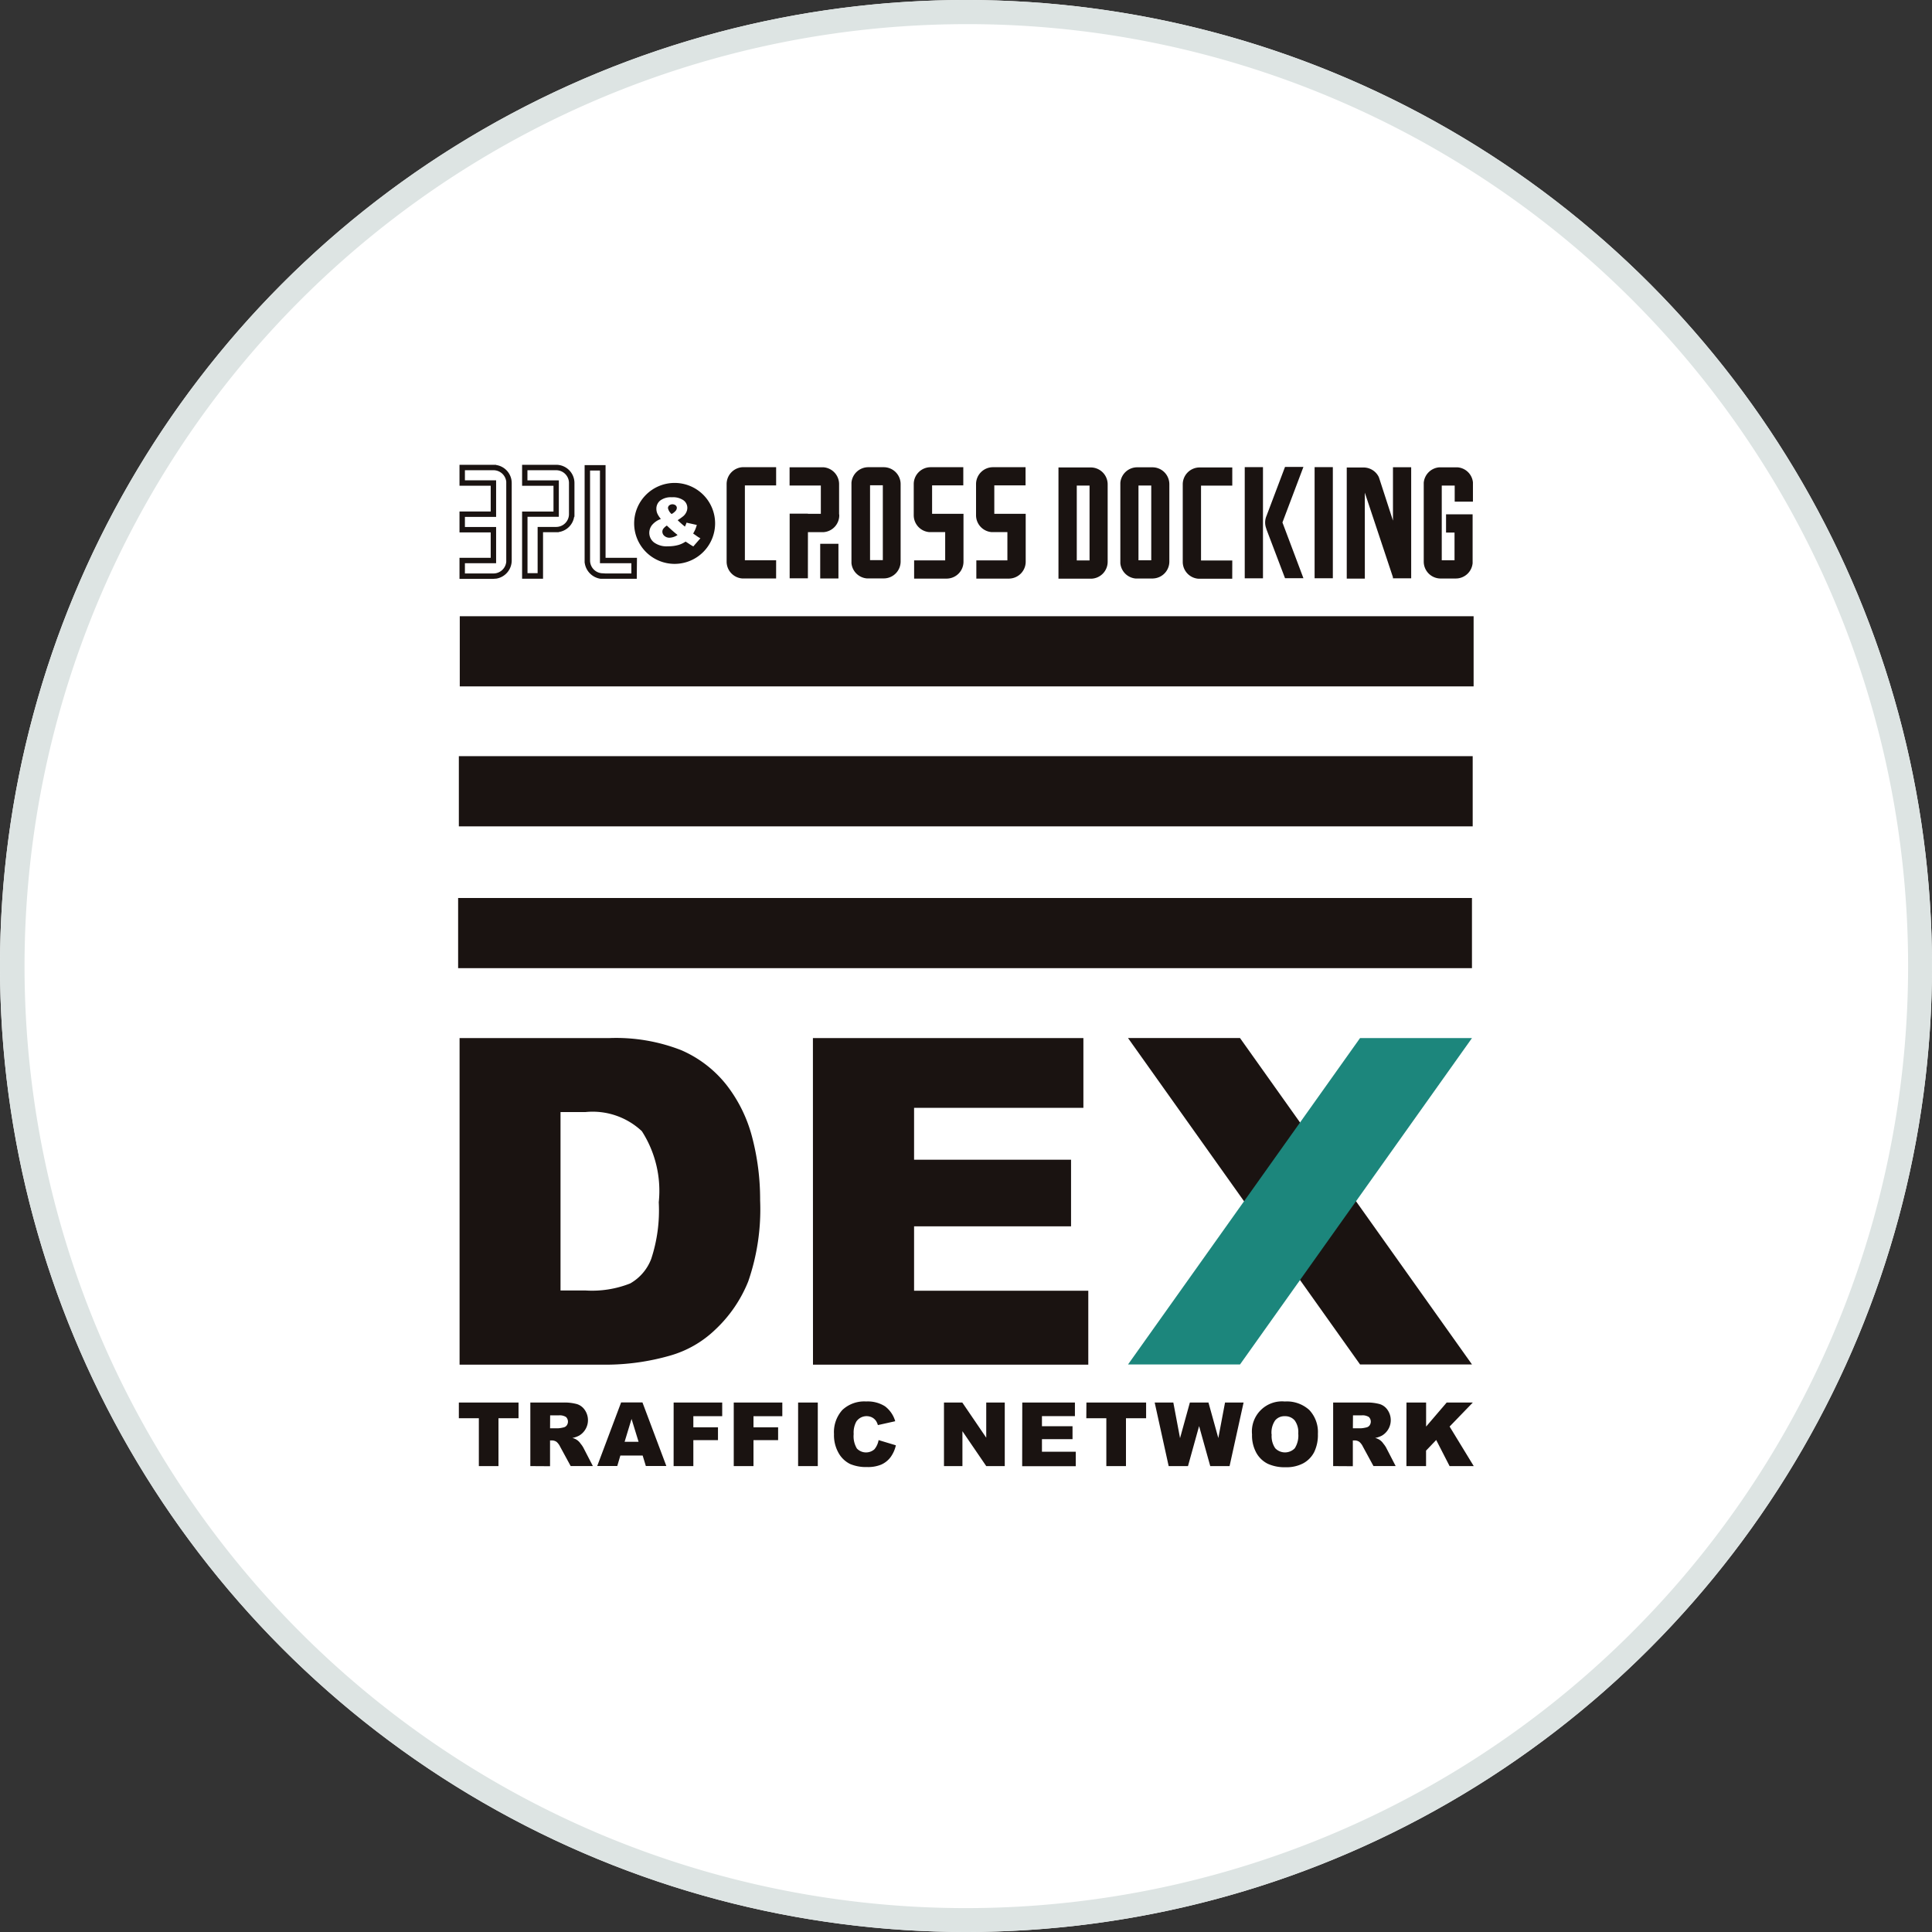
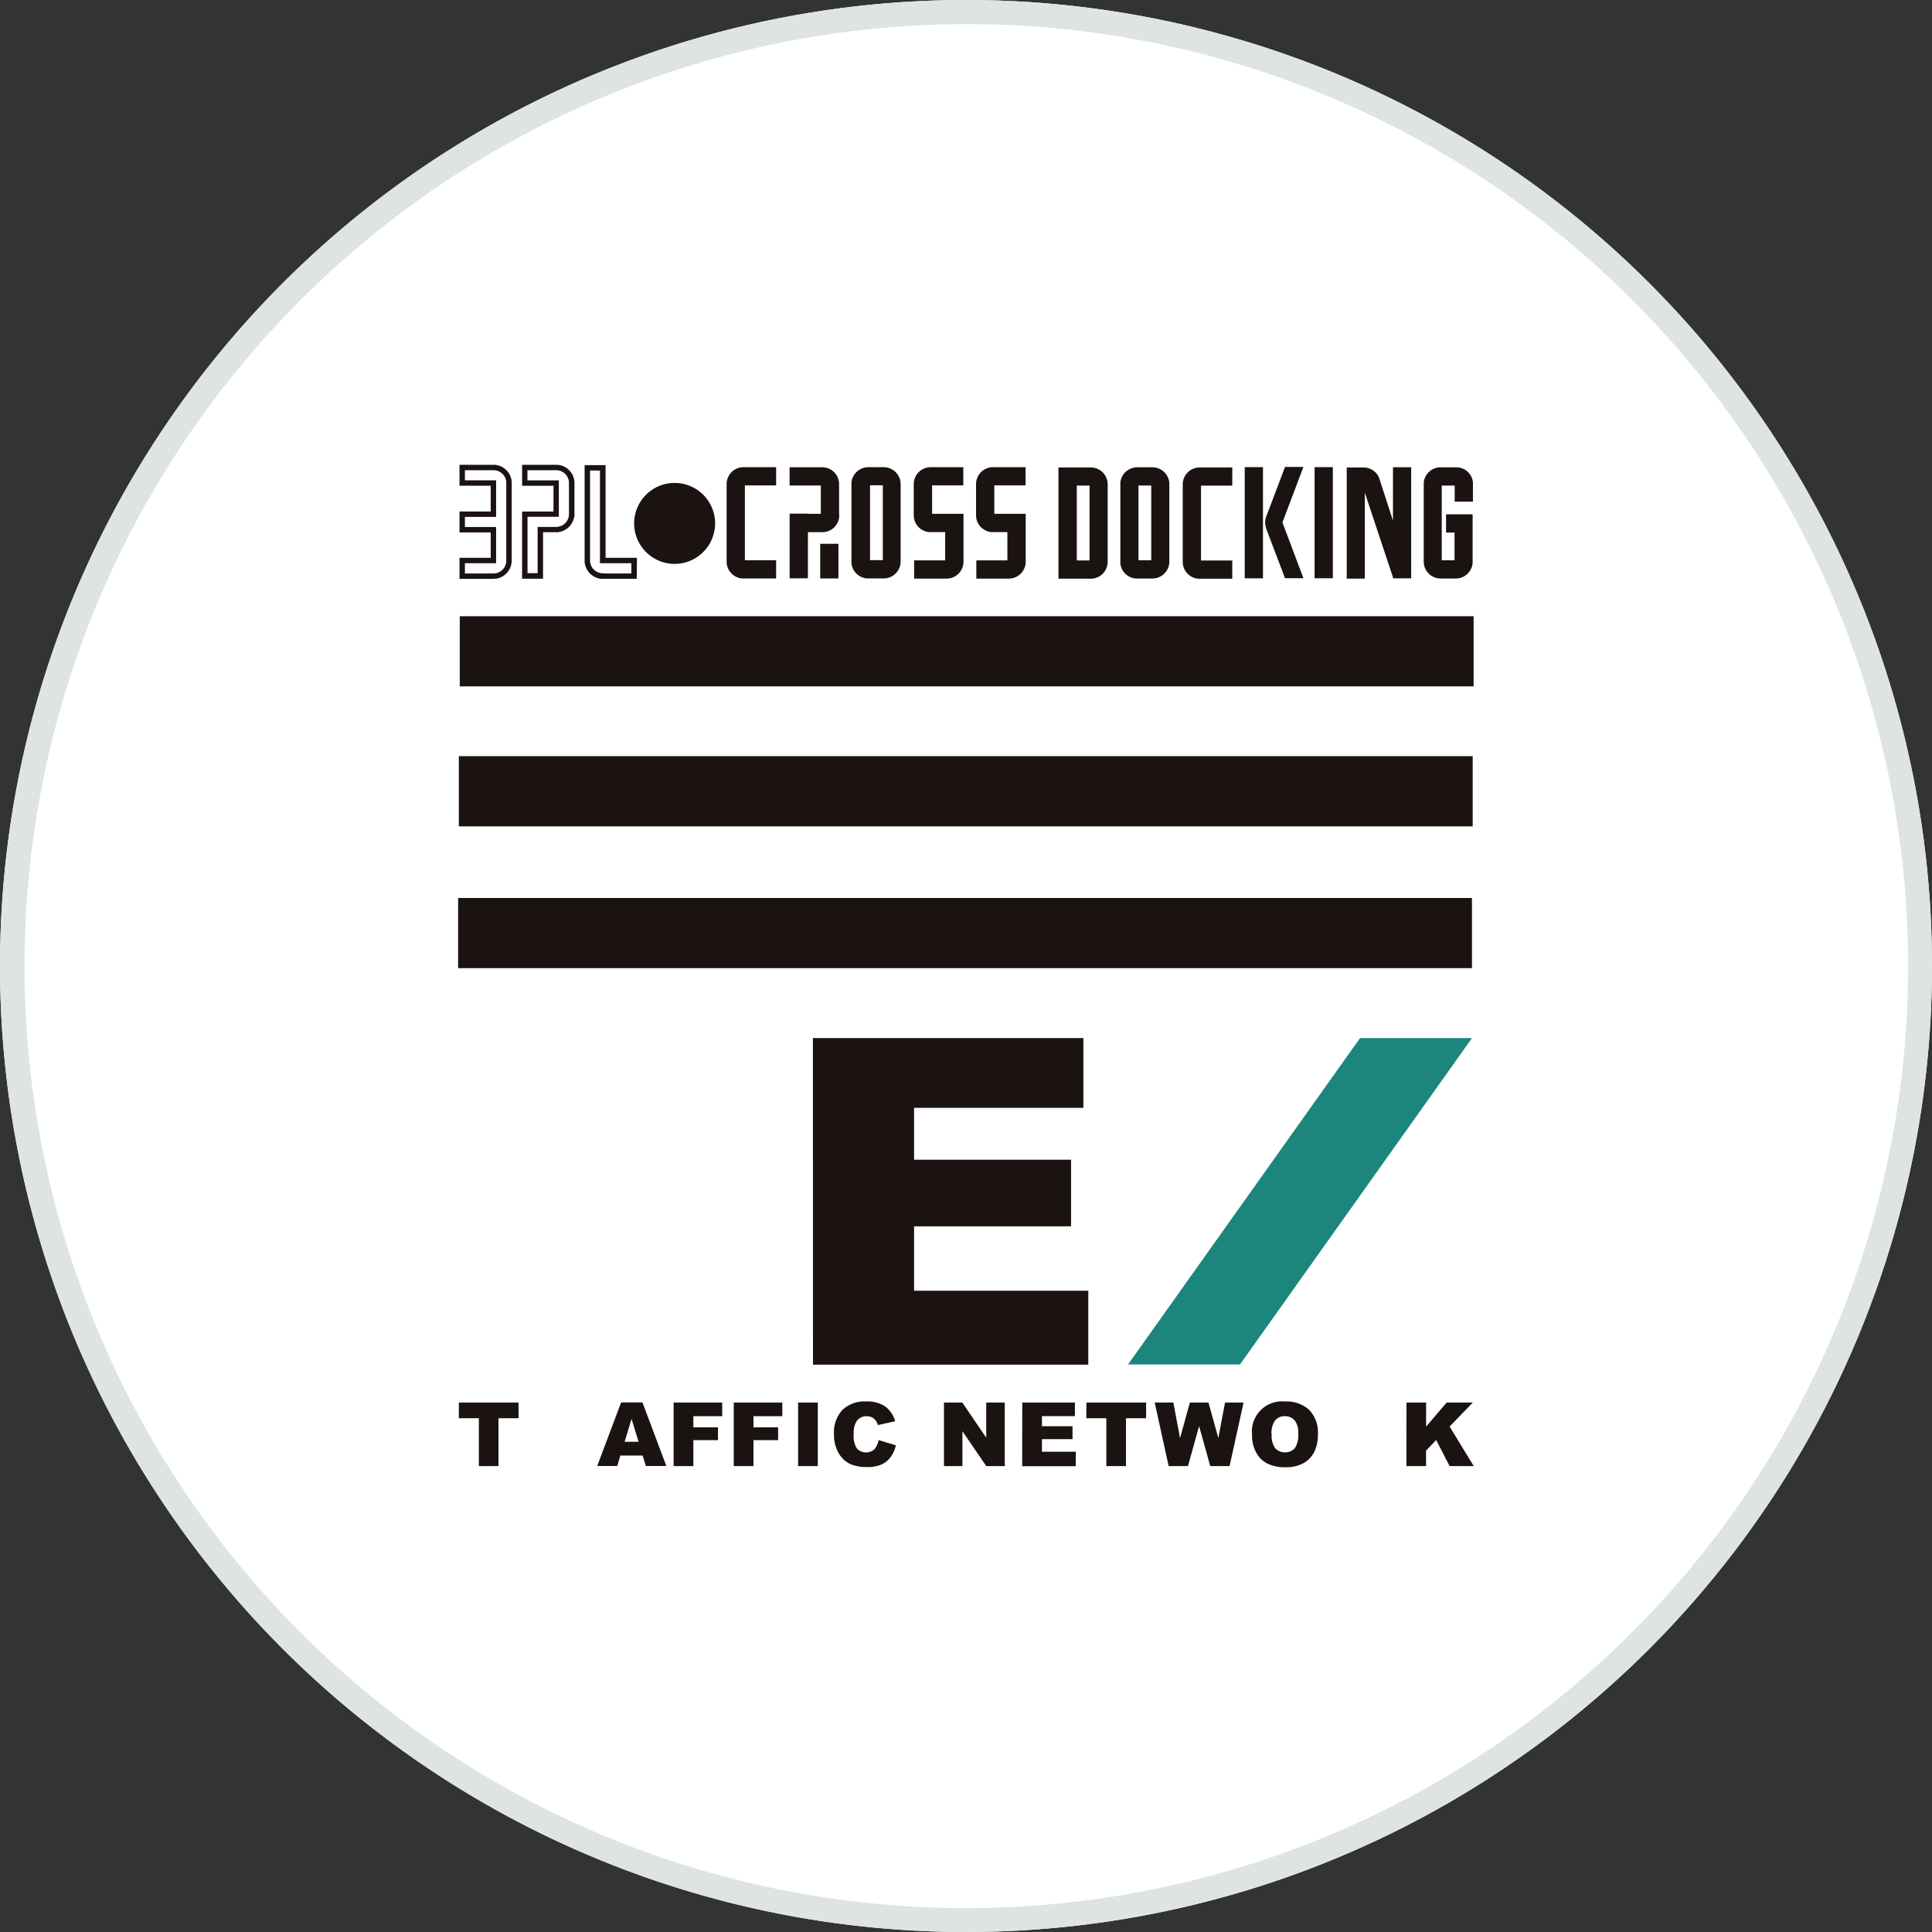
<svg xmlns="http://www.w3.org/2000/svg" width="80" height="80" viewBox="0 0 80 80">
  <rect x="0" y="0" width="80" height="80" fill="#333333" stroke="none" />
  <defs>
    <clipPath id="clip-path">
      <rect id="長方形_1097" data-name="長方形 1097" width="42.06" height="41.507" fill="none" />
    </clipPath>
  </defs>
  <g id="logo_circle" transform="translate(-100 -1620)">
    <circle id="楕円形_3" data-name="楕円形 3" cx="40" cy="40" r="40" transform="translate(100 1620)" fill="#fff" />
    <path id="楕円形_3_-_アウトライン" data-name="楕円形 3 - アウトライン" d="M40,1A39.011,39.011,0,0,0,24.82,75.936,39.01,39.01,0,0,0,55.18,4.064,38.755,38.755,0,0,0,40,1m0-1A40,40,0,1,1,0,40,40,40,0,0,1,40,0Z" transform="translate(100 1620)" fill="#dde4e3" />
    <g id="グループ_192" data-name="グループ 192" transform="translate(118.97 1639.246)">
      <g id="グループ_3" data-name="グループ 3" clip-path="url(#clip-path)">
-         <path id="パス_9" data-name="パス 9" d="M.627,249.055H6.836a7.419,7.419,0,0,1,2.966.5,4.832,4.832,0,0,1,1.868,1.429,5.938,5.938,0,0,1,1.07,2.168,10.114,10.114,0,0,1,.332,2.621,9.124,9.124,0,0,1-.493,3.361,5.585,5.585,0,0,1-1.371,2,4.45,4.45,0,0,1-1.883,1.075,9.676,9.676,0,0,1-2.49.369H.627Zm4.18,3.063v7.388H5.831a4.284,4.284,0,0,0,1.862-.291,1.975,1.975,0,0,0,.869-1.014,6.419,6.419,0,0,0,.313-2.348,4.566,4.566,0,0,0-.7-2.942,2.974,2.974,0,0,0-2.327-.793Z" transform="translate(-0.567 -225.317)" fill="#1a1311" />
        <path id="パス_10" data-name="パス 10" d="M154.131,249.055h11.2v2.888h-7.011v2.149h6.5v2.759h-6.5v2.666h7.214v3.062h-11.4Z" transform="translate(-139.44 -225.317)" fill="#1a1311" />
-         <path id="パス_11" data-name="パス 11" d="M305.27,262.571h-4.635l-9.608-13.516h4.637Z" transform="translate(-263.288 -225.318)" fill="#1a1311" />
+         <path id="パス_11" data-name="パス 11" d="M305.27,262.571h-4.635h4.637Z" transform="translate(-263.288 -225.318)" fill="#1a1311" />
        <rect id="長方形_1093" data-name="長方形 1093" width="41.981" height="2.905" transform="translate(0 17.938)" fill="#1a1311" />
        <rect id="長方形_1094" data-name="長方形 1094" width="41.981" height="2.907" transform="translate(0.03 12.065)" fill="#1a1311" />
        <rect id="長方形_1095" data-name="長方形 1095" width="41.981" height="2.905" transform="translate(0.068 6.271)" fill="#1a1311" />
        <path id="パス_12" data-name="パス 12" d="M7.934,4.719H6.467l-.037,0a.772.772,0,0,1-.647-.632l-.008-.043,0-.069V.014h.867V3.852h1.3ZM6.639,4.5H7.71V4.076h-1.3V.238H6V3.969a.531.531,0,0,0,.529.524Zm-4.645.224H.594V3.852H1.886V2.8H.594V1.933H1.886V.867H.594V0H2.106V.008a.755.755,0,0,1,.65.747V3.964a.762.762,0,0,1-.652.752l-.03,0ZM.818,4.5l1.176,0a.533.533,0,0,0,.536-.485V.7A.531.531,0,0,0,2,.225H.818V.643H2.11V2.157H.818v.419H2.11v1.5H.818Zm3.235.217H3.186l0-2.782h1.3V.87h-1.3V0H4.566L4.6,0a.755.755,0,0,1,.754.754v1.4H5.341a.757.757,0,0,1-.64.631v.007l-.112,0H4.053ZM3.41,4.488h.419V2.573l.768,0a.531.531,0,0,0,.53-.527V.74A.531.531,0,0,0,4.6.225H3.407V.646h1.3V2.153H3.41Z" transform="translate(-0.537)" fill="#1a1311" />
        <path id="パス_13" data-name="パス 13" d="M80.271,10.053A1.623,1.623,0,1,1,78.648,8.43a1.624,1.624,0,0,1,1.623,1.623" transform="translate(-69.683 -7.627)" fill="#1a1311" />
        <path id="パス_14" data-name="パス 14" d="M78.15,11.232a1.676,1.676,0,1,1,1.676-1.676,1.678,1.678,0,0,1-1.676,1.676m0-3.247a1.571,1.571,0,1,0,1.571,1.571A1.573,1.573,0,0,0,78.15,7.985" transform="translate(-69.185 -7.129)" fill="#1a1311" />
-         <path id="パス_15" data-name="パス 15" d="M84.573,15.265,85,15.36a1.564,1.564,0,0,1-.064.188,1.635,1.635,0,0,1-.087.167l.2.14q.037.024.1.057l-.293.337q-.08-.043-.166-.1t-.154-.1a1.087,1.087,0,0,1-.283.136,1.559,1.559,0,0,1-.446.059.881.881,0,0,1-.583-.163.5.5,0,0,1-.191-.4.516.516,0,0,1,.112-.316.841.841,0,0,1,.368-.252.96.96,0,0,1-.147-.225.5.5,0,0,1-.04-.195.431.431,0,0,1,.159-.344.732.732,0,0,1,.483-.135.754.754,0,0,1,.485.128.387.387,0,0,1,.155.307.415.415,0,0,1-.047.192.489.489,0,0,1-.114.15,2.611,2.611,0,0,1-.239.171,3.452,3.452,0,0,0,.3.266,1.212,1.212,0,0,0,.071-.175m-.819.132a.582.582,0,0,0-.149.135.214.214,0,0,0-.037.119.229.229,0,0,0,.084.174.314.314,0,0,0,.219.076.634.634,0,0,0,.327-.114q-.174-.134-.445-.39m.194-.476a.568.568,0,0,0,.163-.125.2.2,0,0,0,.057-.128.138.138,0,0,0-.048-.106.218.218,0,0,0-.267,0,.15.15,0,0,0-.052.114.443.443,0,0,0,.147.241" transform="translate(-75.117 -12.869)" fill="#fff" />
        <path id="パス_16" data-name="パス 16" d="M118.077,1.5h-.007a.642.642,0,0,0-.642.642h0V5.353h0s0,.006,0,.01a.641.641,0,0,0,.642.632h.007V6h1.288V5.354h-1.294V2.144h1.294V1.5h-1.288Zm3.895.641h0a.642.642,0,0,0-.642-.642h-1.3v.643h1.294V3.43h-.648V3.423h-.643V5.989h.643V4.074h.648v0h.008a.641.641,0,0,0,.642-.642h-.007ZM121.3,6h.643V4.672H121.3Zm3.216-3.854a.642.642,0,0,0-.642-.642h-.643a.642.642,0,0,0-.642.641h0V5.36h0a.642.642,0,0,0,.642.633h0v0h.632v0h.008a.642.642,0,0,0,.642-.63v0s0-.006,0-.009h0V2.142Zm-.643,3.208h-.641V2.142h.641Zm3.23-1.276h0V3.431h-1.3V2.144H127.1V1.5h-1.3a.642.642,0,0,0-.642.642h0V3.43h0a.641.641,0,0,0,.642.642h.007v0h.653V5.358h-1.286V6h1.288V6a.642.642,0,0,0,.64-.628s0-.009,0-.014h0Zm2.576,0h0V3.431h-1.3V2.144h1.294V1.5h-1.3a.642.642,0,0,0-.642.642h0V3.43h0a.641.641,0,0,0,.642.642h.008v0h.653V5.358h-1.286V6h1.288V6a.642.642,0,0,0,.641-.628s0-.009,0-.014h0Zm3.4-1.924a.642.642,0,0,0-.642-.642l-.021,0h-.6l-.021,0-.029,0h-.612V6h.643V6h0V6h.632V6h.008a.641.641,0,0,0,.642-.641Zm-.643,3.209H131.8V2.15h.641Zm4.509-3.847h-.007a.642.642,0,0,0-.642.642V5.363a.642.642,0,0,0,.642.642h.007v0h1.288V5.363H136.94V2.154h1.294V1.512Zm1.917,4.475h.643V1.5h-.643Zm2.912,0h.643V1.5h-.643ZM145.645,1.5H145V4.007l-.663-2.042,0-.005-.009-.027h0a.642.642,0,0,0-.6-.421h-.642V6h.643V2.154h0L145,5.988v0h.643Zm2.572,1.312V2.13h0a.641.641,0,0,0-.641-.623h-.008v0h-.632v0h-.009a.641.641,0,0,0-.642.638h0V5.355h0a.642.642,0,0,0,.642.642h.643a.642.642,0,0,0,.642-.633h0V3.453h-.994v.643h.351v1.26h-.641V2.148h.648v.665Zm-7.06-1.327h-.643l-.757,1.992a.646.646,0,0,0-.053.256.636.636,0,0,0,.034.2l.013.035s0,.009,0,.014l.759,2h.643l-.845-2.241V3.727Z" transform="translate(-106.236 -1.344)" fill="#1a1311" />
        <path id="パス_17" data-name="パス 17" d="M137.758,5.53h-1.4v0a.7.7,0,0,1-.649-.695V1.622a.7.7,0,0,1,.7-.7h1.351v.753h-1.294v3.1h1.294Zm-1.295-.112h1.183v-.53h-1.294V1.566h1.294V1.036h-1.232a.588.588,0,0,0-.593.586V4.831a.586.586,0,0,0,.586.586Zm-5.2.109h-.7V.922h.678a.2.2,0,0,1,.038,0h.6l.021,0a.7.7,0,0,1,.7.7V4.827a.7.7,0,0,1-.649.7v0l-.056,0Zm-.587-.112,1.221,0a.588.588,0,0,0,.593-.585V1.618a.586.586,0,0,0-.586-.586l-.018,0h-1.211Zm12.573.111H142.5V.924h.693a.7.7,0,0,1,.636.4l0,0,.03.089.555,1.711V.913h.754v4.6l-.056,0h-.7V5.465l-1.164-3.5Zm-.643-.112h.531V1.63l-.021-.064h.078v.056l.053-.018,1.263,3.8h.546V1.025h-.531v2.45l-.109.017-.673-2.072a.588.588,0,0,0-.55-.384h-.586Zm-14.1.112h-1.344V4.771h1.286V3.6H127.8v0a.7.7,0,0,1-.65-.7V1.612a.7.7,0,0,1,.7-.7H129.2v.753h-1.294V2.842h1.3V4.836a.7.7,0,0,1-.641.686v0Zm-1.232-.112,1.232,0a.583.583,0,0,0,.585-.573V2.955h-1.3v-1.4h1.294V1.028h-1.24a.587.587,0,0,0-.585.567v1.34a.587.587,0,0,0,.585.55l.717,0v1.4H127.28Zm-1.344.112h-1.344V4.771h1.286V3.6h-.653v0a.7.7,0,0,1-.649-.7V1.612a.7.7,0,0,1,.7-.7h1.352v.753H125.33V2.842h1.3V4.836a.7.7,0,0,1-.64.686v0ZM124.7,5.414l1.232,0a.589.589,0,0,0,.584-.573V2.955h-1.3v-1.4h1.294V1.028h-1.241a.586.586,0,0,0-.584.568V2.937a.587.587,0,0,0,.585.547l.717,0v1.4H124.7Zm22.331.107h-.643a.7.7,0,0,1-.7-.7l0-3.267a.7.7,0,0,1,.648-.637v0l.056,0,.688,0a.693.693,0,0,1,.645.622h0v.8h-.755V1.672h-.536V4.766h.529V3.619h-.351V2.864h1.1l0,.056V4.887h0a.7.7,0,0,1-.647.632h-.048m-.008-.113h.011a.589.589,0,0,0,.583-.578V2.976h-.882v.531h.351V4.879h-.752V1.56h.76v.665h.531V1.6a.582.582,0,0,0-.585-.569h-.649a.587.587,0,0,0-.586.583v3.25a.587.587,0,0,0,.58.546h.639Zm-28.138.113h-1.4v0a.7.7,0,0,1-.649-.685V4.765h0V1.612a.7.7,0,0,1,.65-.7h1.4v.754h-1.294v3.1h1.294Zm-1.295-.112h1.183V4.878h-1.294V1.556h1.294v-.53h-1.24a.586.586,0,0,0-.585.567V4.831a.588.588,0,0,0,.585.576Zm3.876.112h-.755V4.084h.755Zm-.643-.112h.531V4.2h-.531Zm2.511.11-.688,0a.7.7,0,0,1-.641-.631h0V1.553h0a.7.7,0,0,1,.7-.641h.636a.7.7,0,0,1,.7.7V4.826a.7.7,0,0,1-.649.689h0Zm-.576-.112h.59a.589.589,0,0,0,.579-.576V1.589a.587.587,0,0,0-.585-.565H122.7a.587.587,0,0,0-.582.585V4.827a.589.589,0,0,0,.579.577h.009Zm-2.557.108h-.755V2.835h.755v.007h.536V1.67h-1.294V.915l1.4,0a.7.7,0,0,1,.65.7v1.23l.007.056a.7.7,0,0,1-.649.7v0l-.056,0h-.592Zm-.643-.112h.531V3.486l.711,0a.586.586,0,0,0,.584-.543l0-.043V1.59a.587.587,0,0,0-.586-.563h-1.239v.531h1.288l.006.056V2.954h-.76V2.947h-.531Zm22.38.109h-.755V.909h.755ZM141.3,5.4h.531V1.021H141.3Zm-2.269.112h-.755V.909h.755Zm-.643-.112h.531V1.021h-.531Zm2.318.108h-.762l-.772-2.033,0-.011-.014-.038a.694.694,0,0,1,.02-.5L139.944.9h.762l-.869,2.3Zm-.685-.112h.523l-.82-2.174,0-.046.816-2.165h-.523l-.743,1.956a.593.593,0,0,0-.049.236.583.583,0,0,0,.031.186l.015.042Zm-8.059-.512h-.753V1.562h.753Zm-.641-.112h.529v-3.1h-.529Zm-7.919.1h-.753V1.554h.753Zm-.641-.112h.529v-3.1h-.529Z" transform="translate(-105.704 -0.812)" fill="#1a1311" />
        <path id="パス_18" data-name="パス 18" d="M290.183,2.316h0a.642.642,0,0,0-.642-.642H288.9a.642.642,0,0,0-.642.641h0V5.534h0a.642.642,0,0,0,.642.633h0v0h.632v0h.007a.642.642,0,0,0,.642-.63v0s0-.006,0-.009h0Zm-.643,3.208H288.9V2.316h.641Z" transform="translate(-260.782 -1.514)" fill="#1a1311" />
        <path id="パス_19" data-name="パス 19" d="M289,5.692l-.688,0a.7.7,0,0,1-.641-.631h0V1.727h0a.7.7,0,0,1,.7-.641H289a.7.7,0,0,1,.7.7V1.84h0V5a.7.7,0,0,1-.649.688h0Zm-.576-.112h.59a.589.589,0,0,0,.58-.576V1.762a.587.587,0,0,0-.586-.564h-.646a.587.587,0,0,0-.582.585V5a.588.588,0,0,0,.578.577h.01Zm.639-.532h-.753V1.728h.753Zm-.641-.112h.529V1.84h-.529Z" transform="translate(-260.25 -0.982)" fill="#1a1311" />
        <path id="パス_20" data-name="パス 20" d="M.3,407.406H2.771v.65H1.941v1.982H1.128v-1.982H.3Z" transform="translate(-0.27 -368.576)" fill="#1a1311" />
-         <path id="パス_21" data-name="パス 21" d="M31.371,410.039v-2.632h1.356a1.971,1.971,0,0,1,.576.065.613.613,0,0,1,.321.24.743.743,0,0,1-.228,1.062.981.981,0,0,1-.286.1.552.552,0,0,1,.342.236,1.028,1.028,0,0,1,.114.164l.394.763h-.919l-.435-.8a.616.616,0,0,0-.147-.2.342.342,0,0,0-.2-.061h-.072v1.068Zm.817-1.566h.343a1.219,1.219,0,0,0,.215-.036.215.215,0,0,0,.132-.083.267.267,0,0,0-.03-.348.489.489,0,0,0-.3-.068h-.357Z" transform="translate(-28.381 -368.577)" fill="#1a1311" />
        <path id="パス_22" data-name="パス 22" d="M62.308,409.6h-.923l-.128.434h-.83l.989-2.632H62.3l.989,2.632H62.44Zm-.169-.569-.291-.946-.287.946Z" transform="translate(-54.667 -368.576)" fill="#1a1311" />
        <path id="パス_23" data-name="パス 23" d="M93.628,407.406h2.011v.566H94.444v.46h1.02v.531h-1.02v1.075h-.817Z" transform="translate(-84.704 -368.576)" fill="#1a1311" />
        <path id="パス_24" data-name="パス 24" d="M119.746,407.406h2.011v.566h-1.194v.46h1.02v.531h-1.02v1.075h-.817Z" transform="translate(-108.333 -368.576)" fill="#1a1311" />
        <rect id="長方形_1096" data-name="長方形 1096" width="0.815" height="2.632" transform="translate(14.078 38.83)" fill="#1a1311" />
        <path id="パス_25" data-name="パス 25" d="M165.161,408.536l.713.215a1.316,1.316,0,0,1-.226.5.982.982,0,0,1-.383.3,1.434,1.434,0,0,1-.583.1,1.691,1.691,0,0,1-.7-.125,1.11,1.11,0,0,1-.47-.439,1.486,1.486,0,0,1-.2-.8,1.366,1.366,0,0,1,.347-1,1.322,1.322,0,0,1,.983-.351,1.335,1.335,0,0,1,.782.2,1.182,1.182,0,0,1,.423.618l-.718.16a.615.615,0,0,0-.079-.176.467.467,0,0,0-.167-.144.514.514,0,0,0-.645.172.945.945,0,0,0-.111.518.985.985,0,0,0,.133.6.524.524,0,0,0,.726.031.809.809,0,0,0,.173-.381" transform="translate(-147.748 -368.15)" fill="#1a1311" />
        <path id="パス_26" data-name="パス 26" d="M211.1,407.406h.759l.991,1.456v-1.456h.767v2.632h-.767l-.986-1.445v1.445H211.1Z" transform="translate(-190.982 -368.576)" fill="#1a1311" />
        <path id="パス_27" data-name="パス 27" d="M245.093,407.406h2.18v.562h-1.365v.418h1.266v.537h-1.266v.519h1.4v.6h-2.219Z" transform="translate(-221.733 -368.576)" fill="#1a1311" />
        <path id="パス_28" data-name="パス 28" d="M272.962,407.406h2.472v.65H274.6v1.982h-.813v-1.982h-.829Z" transform="translate(-246.946 -368.576)" fill="#1a1311" />
        <path id="パス_29" data-name="パス 29" d="M302.62,407.406h.772l.278,1.474.407-1.474h.77l.408,1.471.278-1.471h.768l-.58,2.632h-.8l-.462-1.657-.46,1.657h-.8Z" transform="translate(-273.777 -368.576)" fill="#1a1311" />
        <path id="パス_30" data-name="パス 30" d="M344.9,408.3a1.246,1.246,0,0,1,1.359-1.363,1.376,1.376,0,0,1,1.013.353,1.33,1.33,0,0,1,.355.988,1.621,1.621,0,0,1-.155.757,1.107,1.107,0,0,1-.449.46,1.482,1.482,0,0,1-.732.164,1.682,1.682,0,0,1-.737-.142,1.108,1.108,0,0,1-.473-.449,1.489,1.489,0,0,1-.181-.768m.813,0a.883.883,0,0,0,.148.573.561.561,0,0,0,.809,0,.974.974,0,0,0,.144-.612.813.813,0,0,0-.15-.543.513.513,0,0,0-.407-.172.494.494,0,0,0-.4.174.886.886,0,0,0-.149.576" transform="translate(-312.026 -368.15)" fill="#1a1311" />
-         <path id="パス_31" data-name="パス 31" d="M380.153,410.039v-2.632h1.355a1.97,1.97,0,0,1,.576.065.613.613,0,0,1,.321.24.743.743,0,0,1-.228,1.062.98.98,0,0,1-.286.1.551.551,0,0,1,.342.236,1.019,1.019,0,0,1,.114.164l.394.763h-.919l-.435-.8a.616.616,0,0,0-.147-.2.342.342,0,0,0-.2-.061h-.072v1.068Zm.817-1.566h.343a1.219,1.219,0,0,0,.216-.036.214.214,0,0,0,.132-.083.267.267,0,0,0-.03-.348.489.489,0,0,0-.3-.068h-.357Z" transform="translate(-343.92 -368.577)" fill="#1a1311" />
        <path id="パス_32" data-name="パス 32" d="M412.015,407.406h.813v.995l.852-.995h1.082l-.961.994,1,1.639h-1l-.555-1.082-.42.44v.642h-.813Z" transform="translate(-372.746 -368.576)" fill="#1a1311" />
        <path id="パス_33" data-name="パス 33" d="M305.27,249.055h-4.635l-9.608,13.516h4.637Z" transform="translate(-263.288 -225.317)" fill="#1c867c" />
      </g>
    </g>
  </g>
</svg>